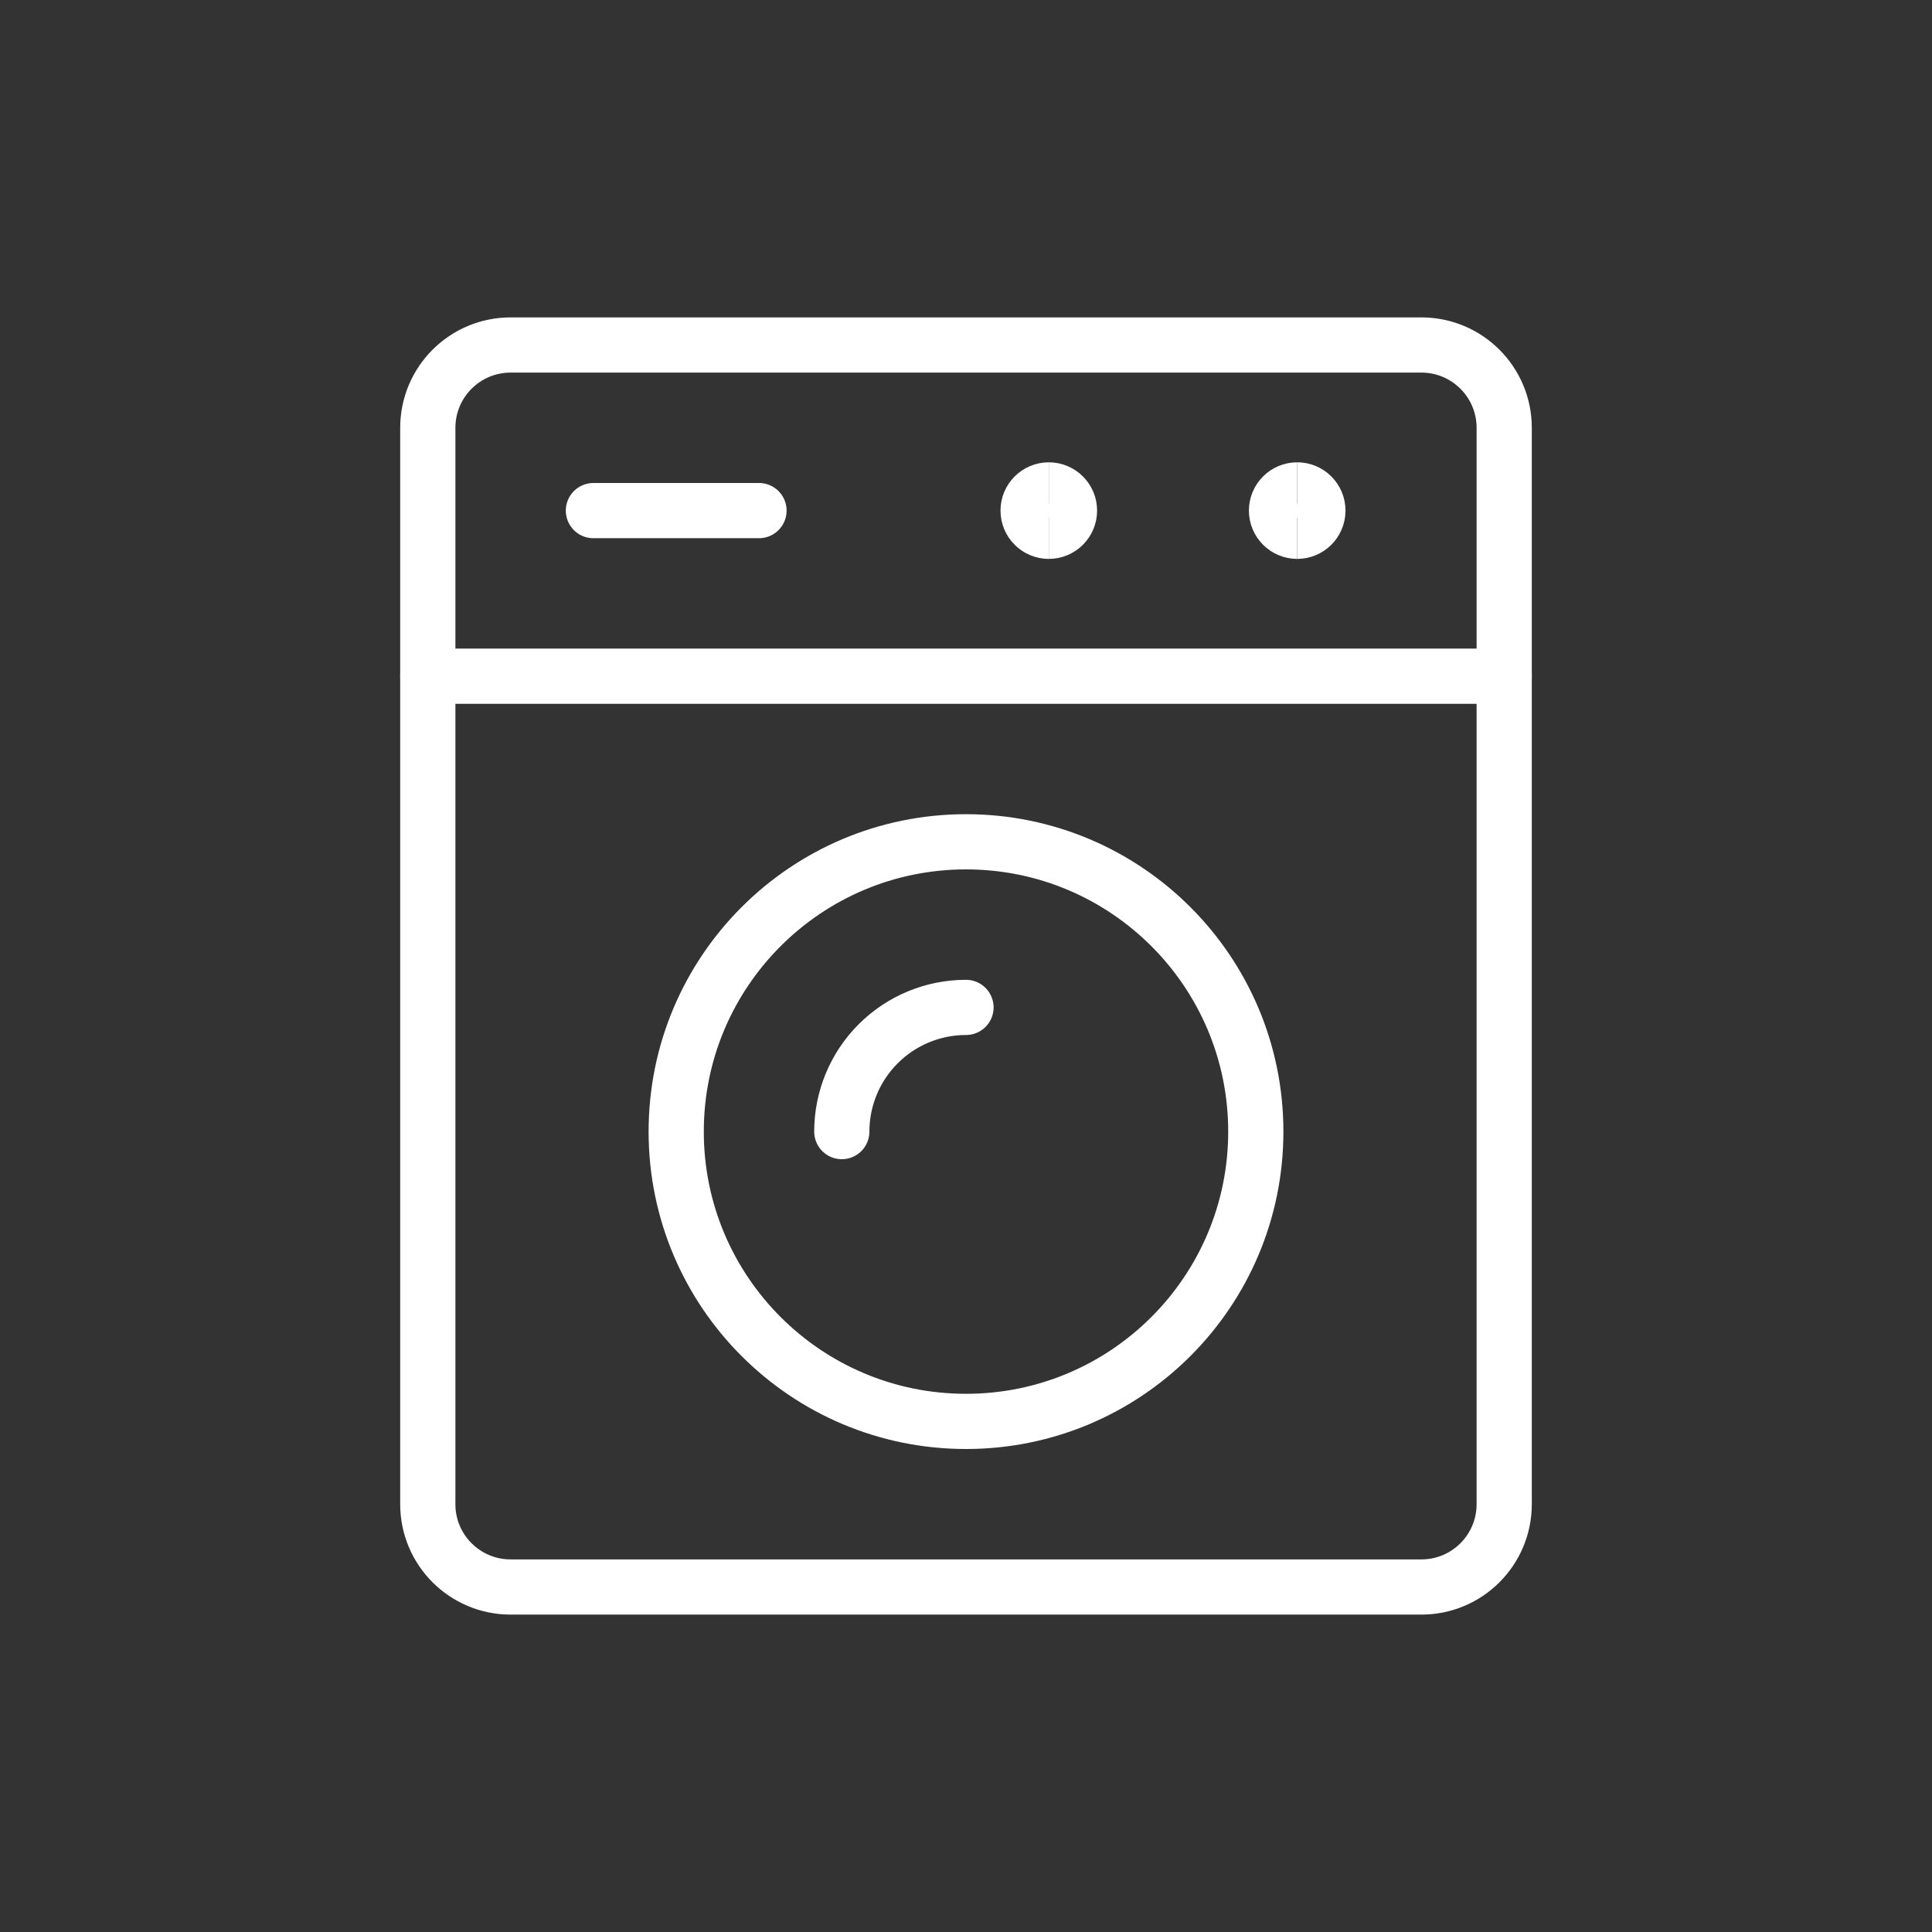
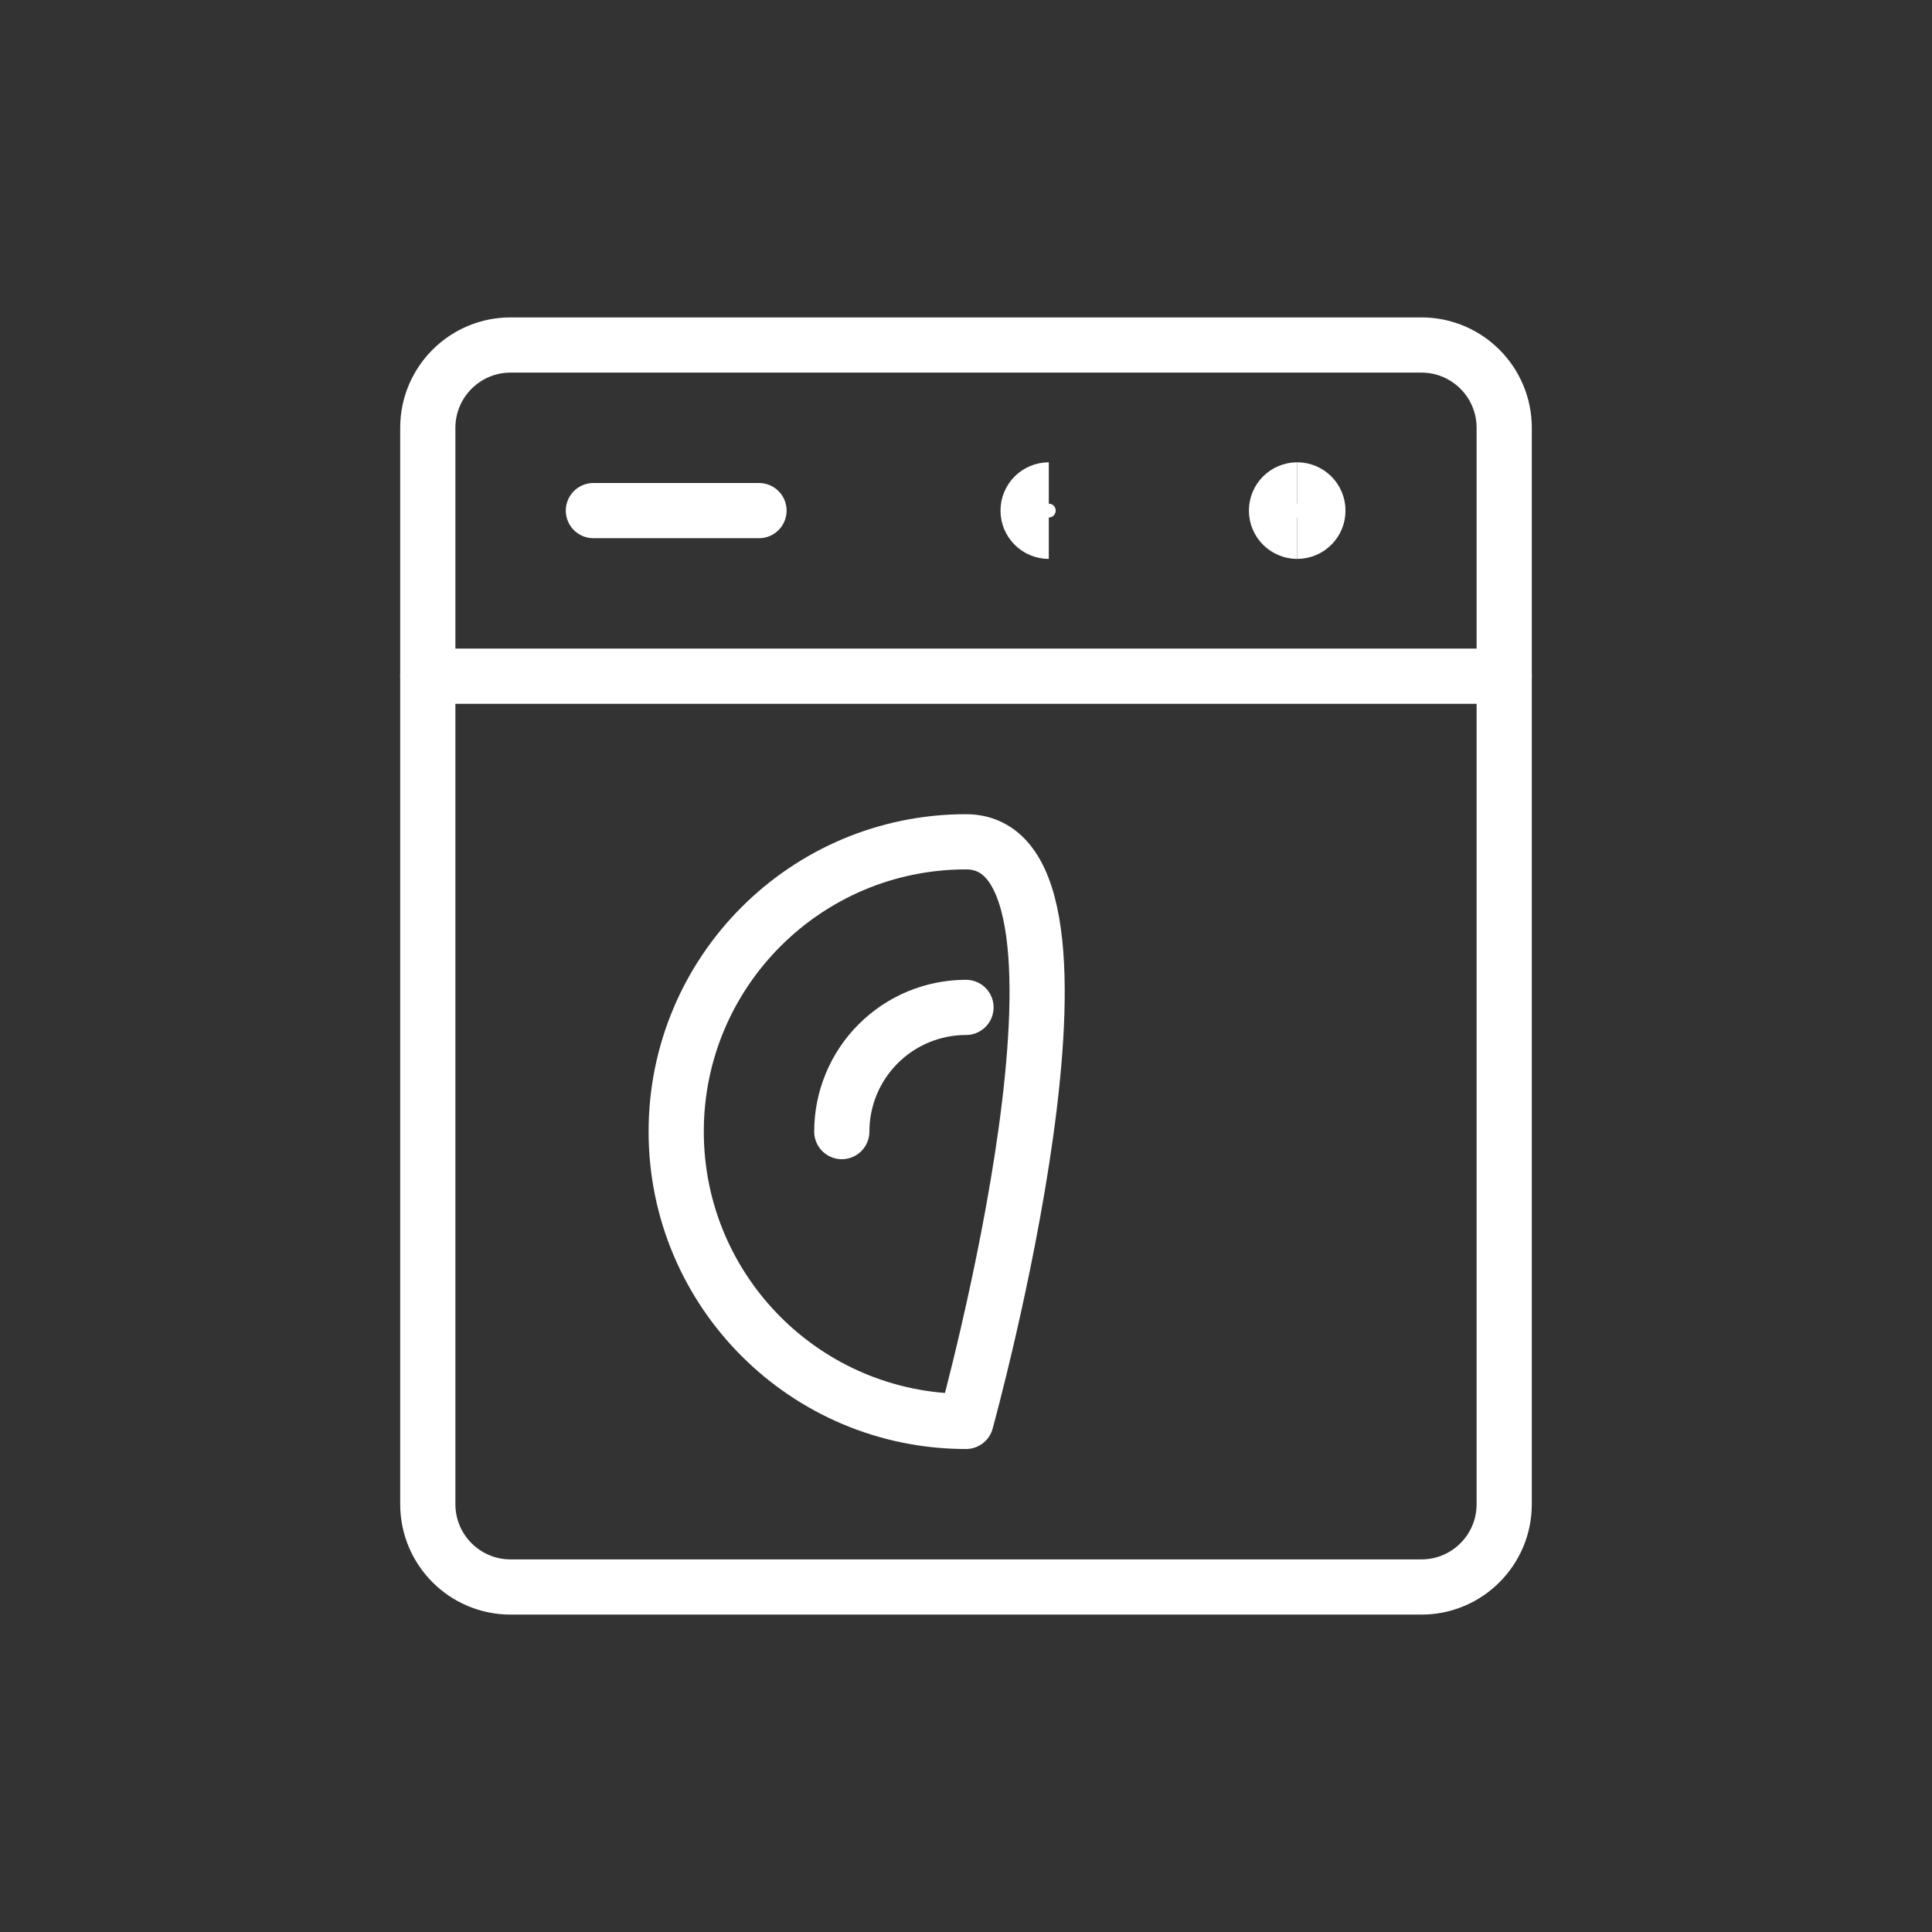
<svg xmlns="http://www.w3.org/2000/svg" fill="none" viewBox="-11 -11 70 70" id="Laundry-Machine-2--Streamline-Ultimate" height="70" width="70" style="background-color: #6d3e6c">
  <rect x="-11" y="-11" width="70" height="70" fill="#333333" stroke="none" />
  <desc>
    Laundry Machine 2 Streamline Icon: https://streamlinehq.com
  </desc>
  <path stroke="#ffffff" stroke-linecap="round" stroke-linejoin="round" d="M40.5 1.5H7.5c-1.657 0 -3 1.343 -3 3v39c0 1.657 1.343 3 3 3h33c1.657 0 3 -1.343 3 -3V4.5c0 -1.657 -1.343 -3 -3 -3Z" stroke-width="2" />
  <path stroke="#ffffff" stroke-linecap="round" stroke-linejoin="round" d="M10.5 7.5h6" stroke-width="2" />
  <path stroke="#ffffff" stroke-linecap="round" stroke-linejoin="round" d="M4.5 13.5h39" stroke-width="2" />
-   <path stroke="#ffffff" stroke-linecap="round" stroke-linejoin="round" d="M24 40.5c5.799 0 10.5 -4.701 10.5 -10.5S29.799 19.5 24 19.5c-5.799 0 -10.5 4.701 -10.5 10.5s4.701 10.5 10.5 10.5Z" stroke-width="2" />
+   <path stroke="#ffffff" stroke-linecap="round" stroke-linejoin="round" d="M24 40.5S29.799 19.5 24 19.5c-5.799 0 -10.5 4.701 -10.5 10.5s4.701 10.5 10.5 10.5Z" stroke-width="2" />
  <path stroke="#ffffff" d="M27 8.25c-0.414 0 -0.75 -0.336 -0.75 -0.75s0.336 -0.75 0.75 -0.75" stroke-width="2" />
-   <path stroke="#ffffff" d="M27 8.25c0.414 0 0.75 -0.336 0.75 -0.75s-0.336 -0.75 -0.75 -0.75" stroke-width="2" />
  <path stroke="#ffffff" d="M36 8.25c-0.414 0 -0.75 -0.336 -0.75 -0.75s0.336 -0.75 0.75 -0.75" stroke-width="2" />
  <path stroke="#ffffff" d="M36 8.25c0.414 0 0.75 -0.336 0.75 -0.75s-0.336 -0.75 -0.75 -0.75" stroke-width="2" />
  <path stroke="#ffffff" stroke-linecap="round" stroke-linejoin="round" d="M19.5 30c0 -1.193 0.474 -2.338 1.318 -3.182 0.844 -0.844 1.989 -1.318 3.182 -1.318" stroke-width="2" />
</svg>